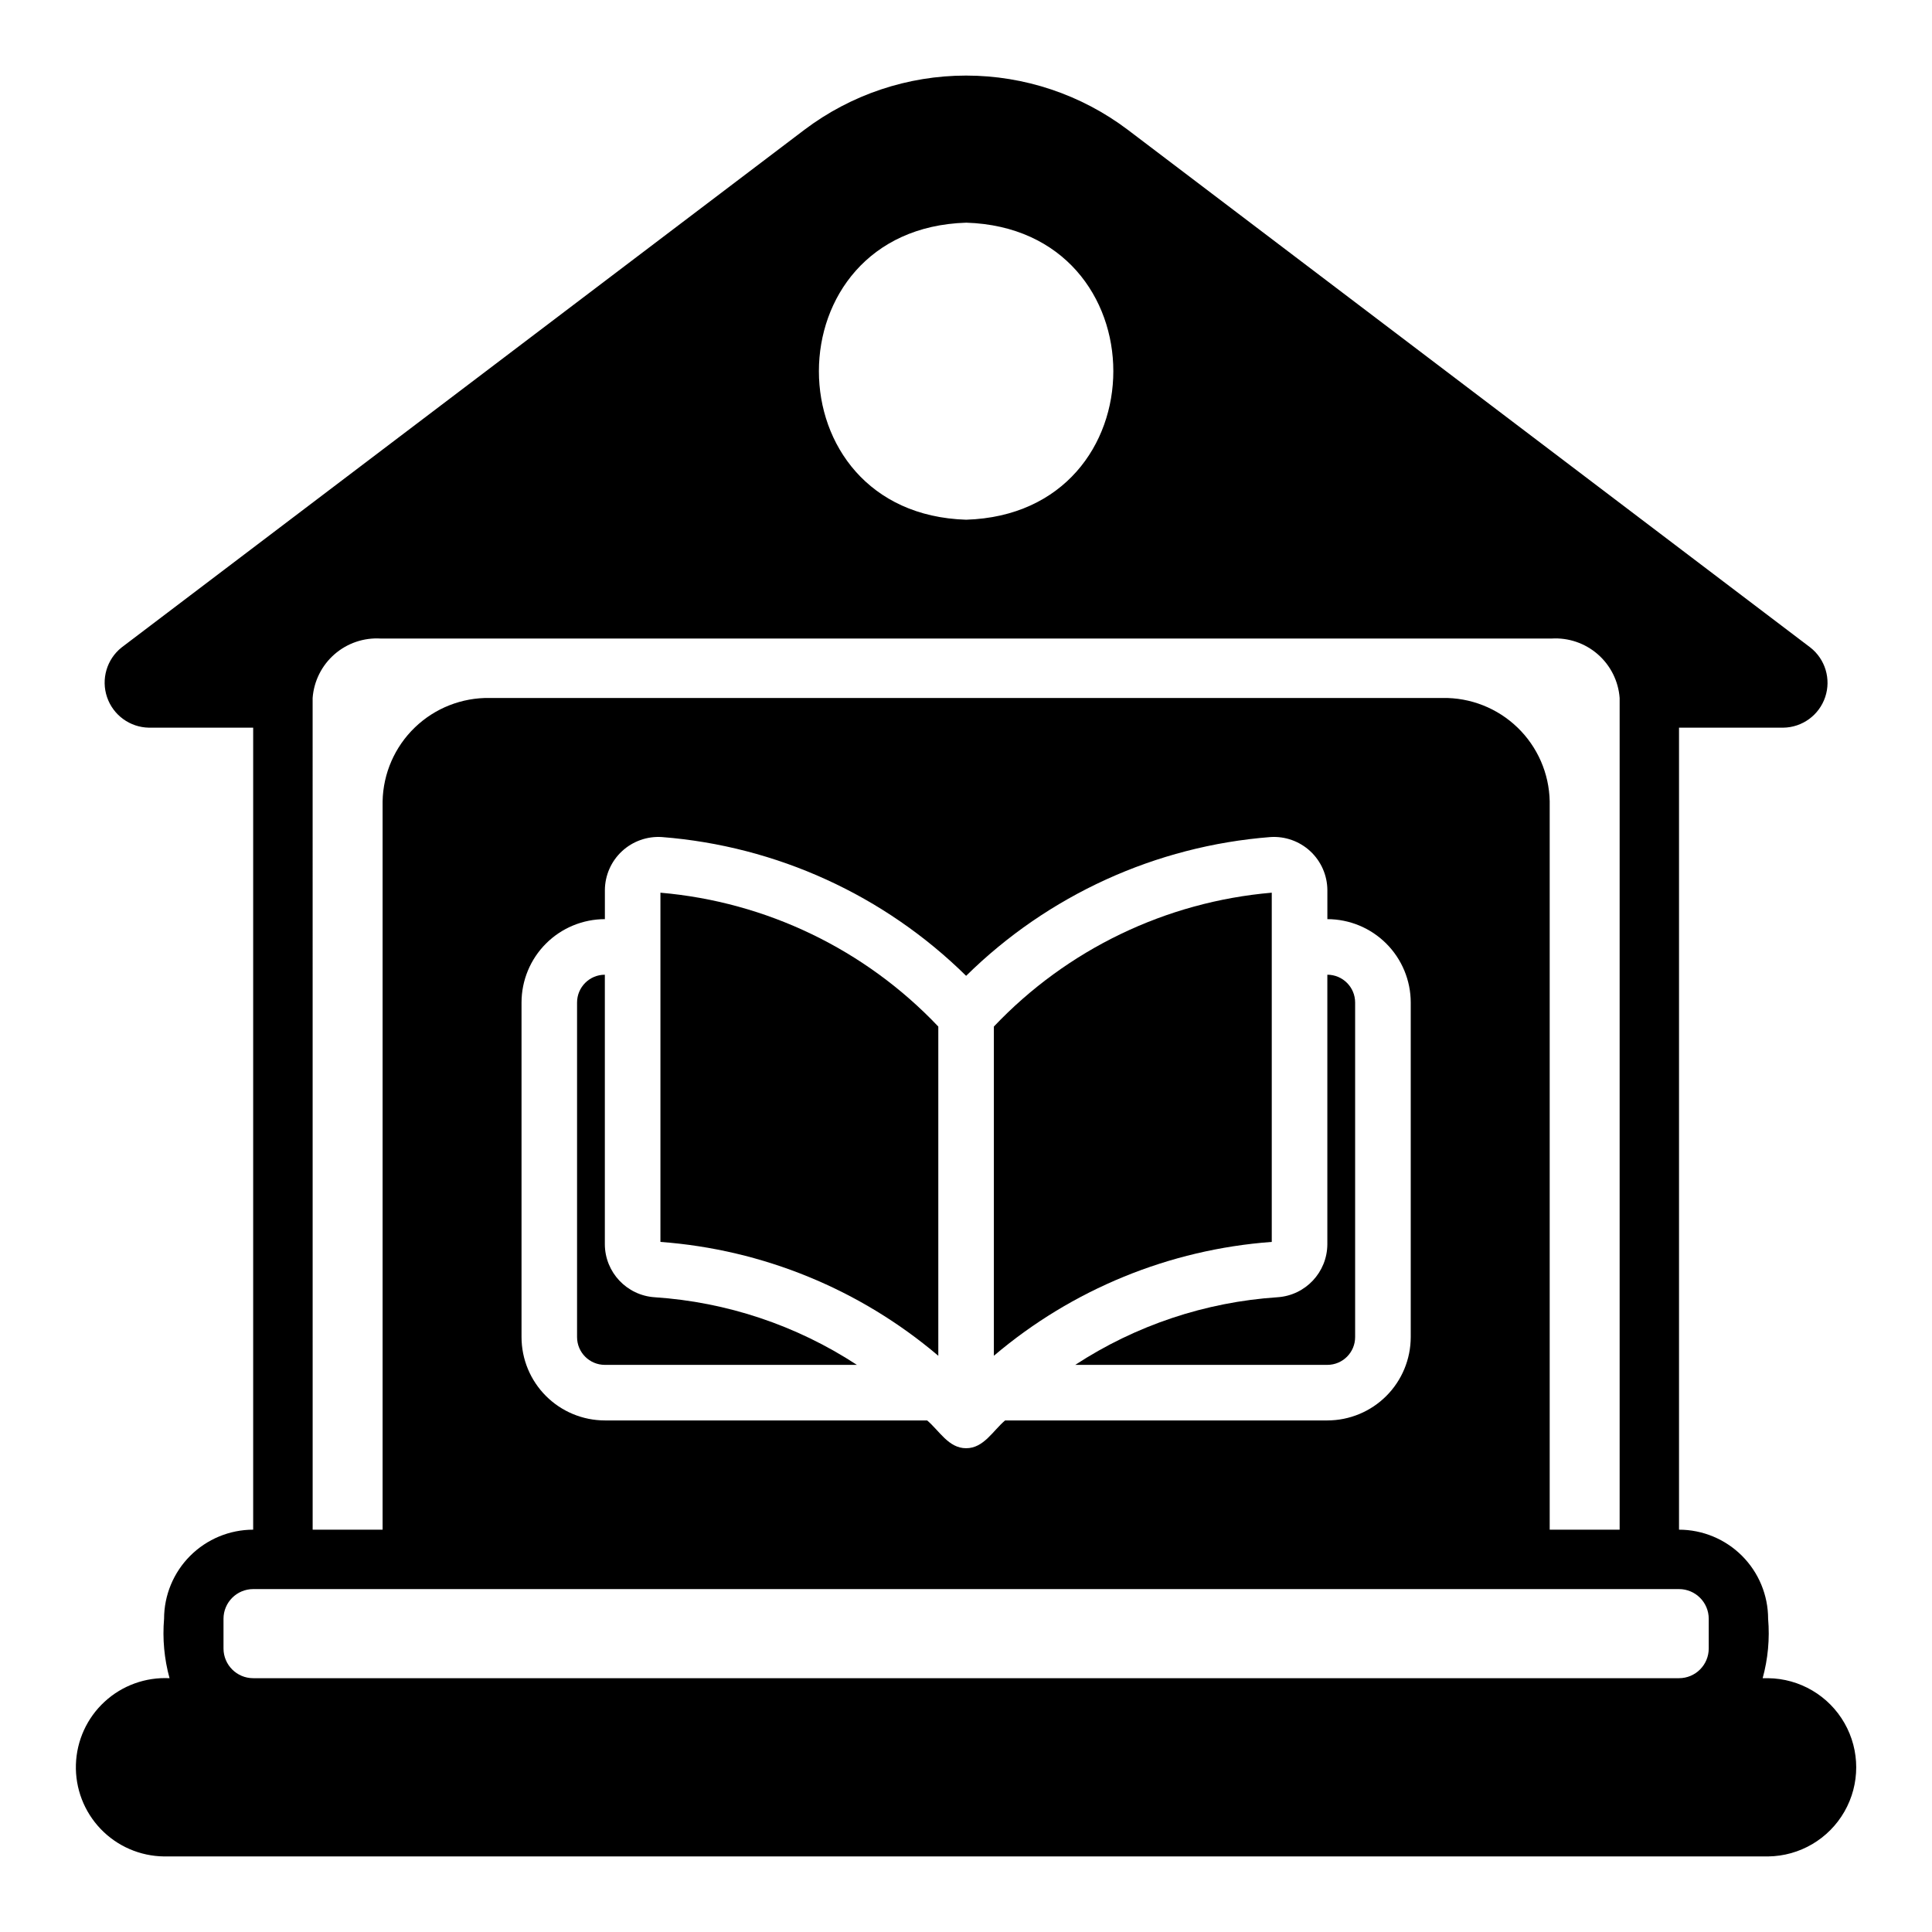
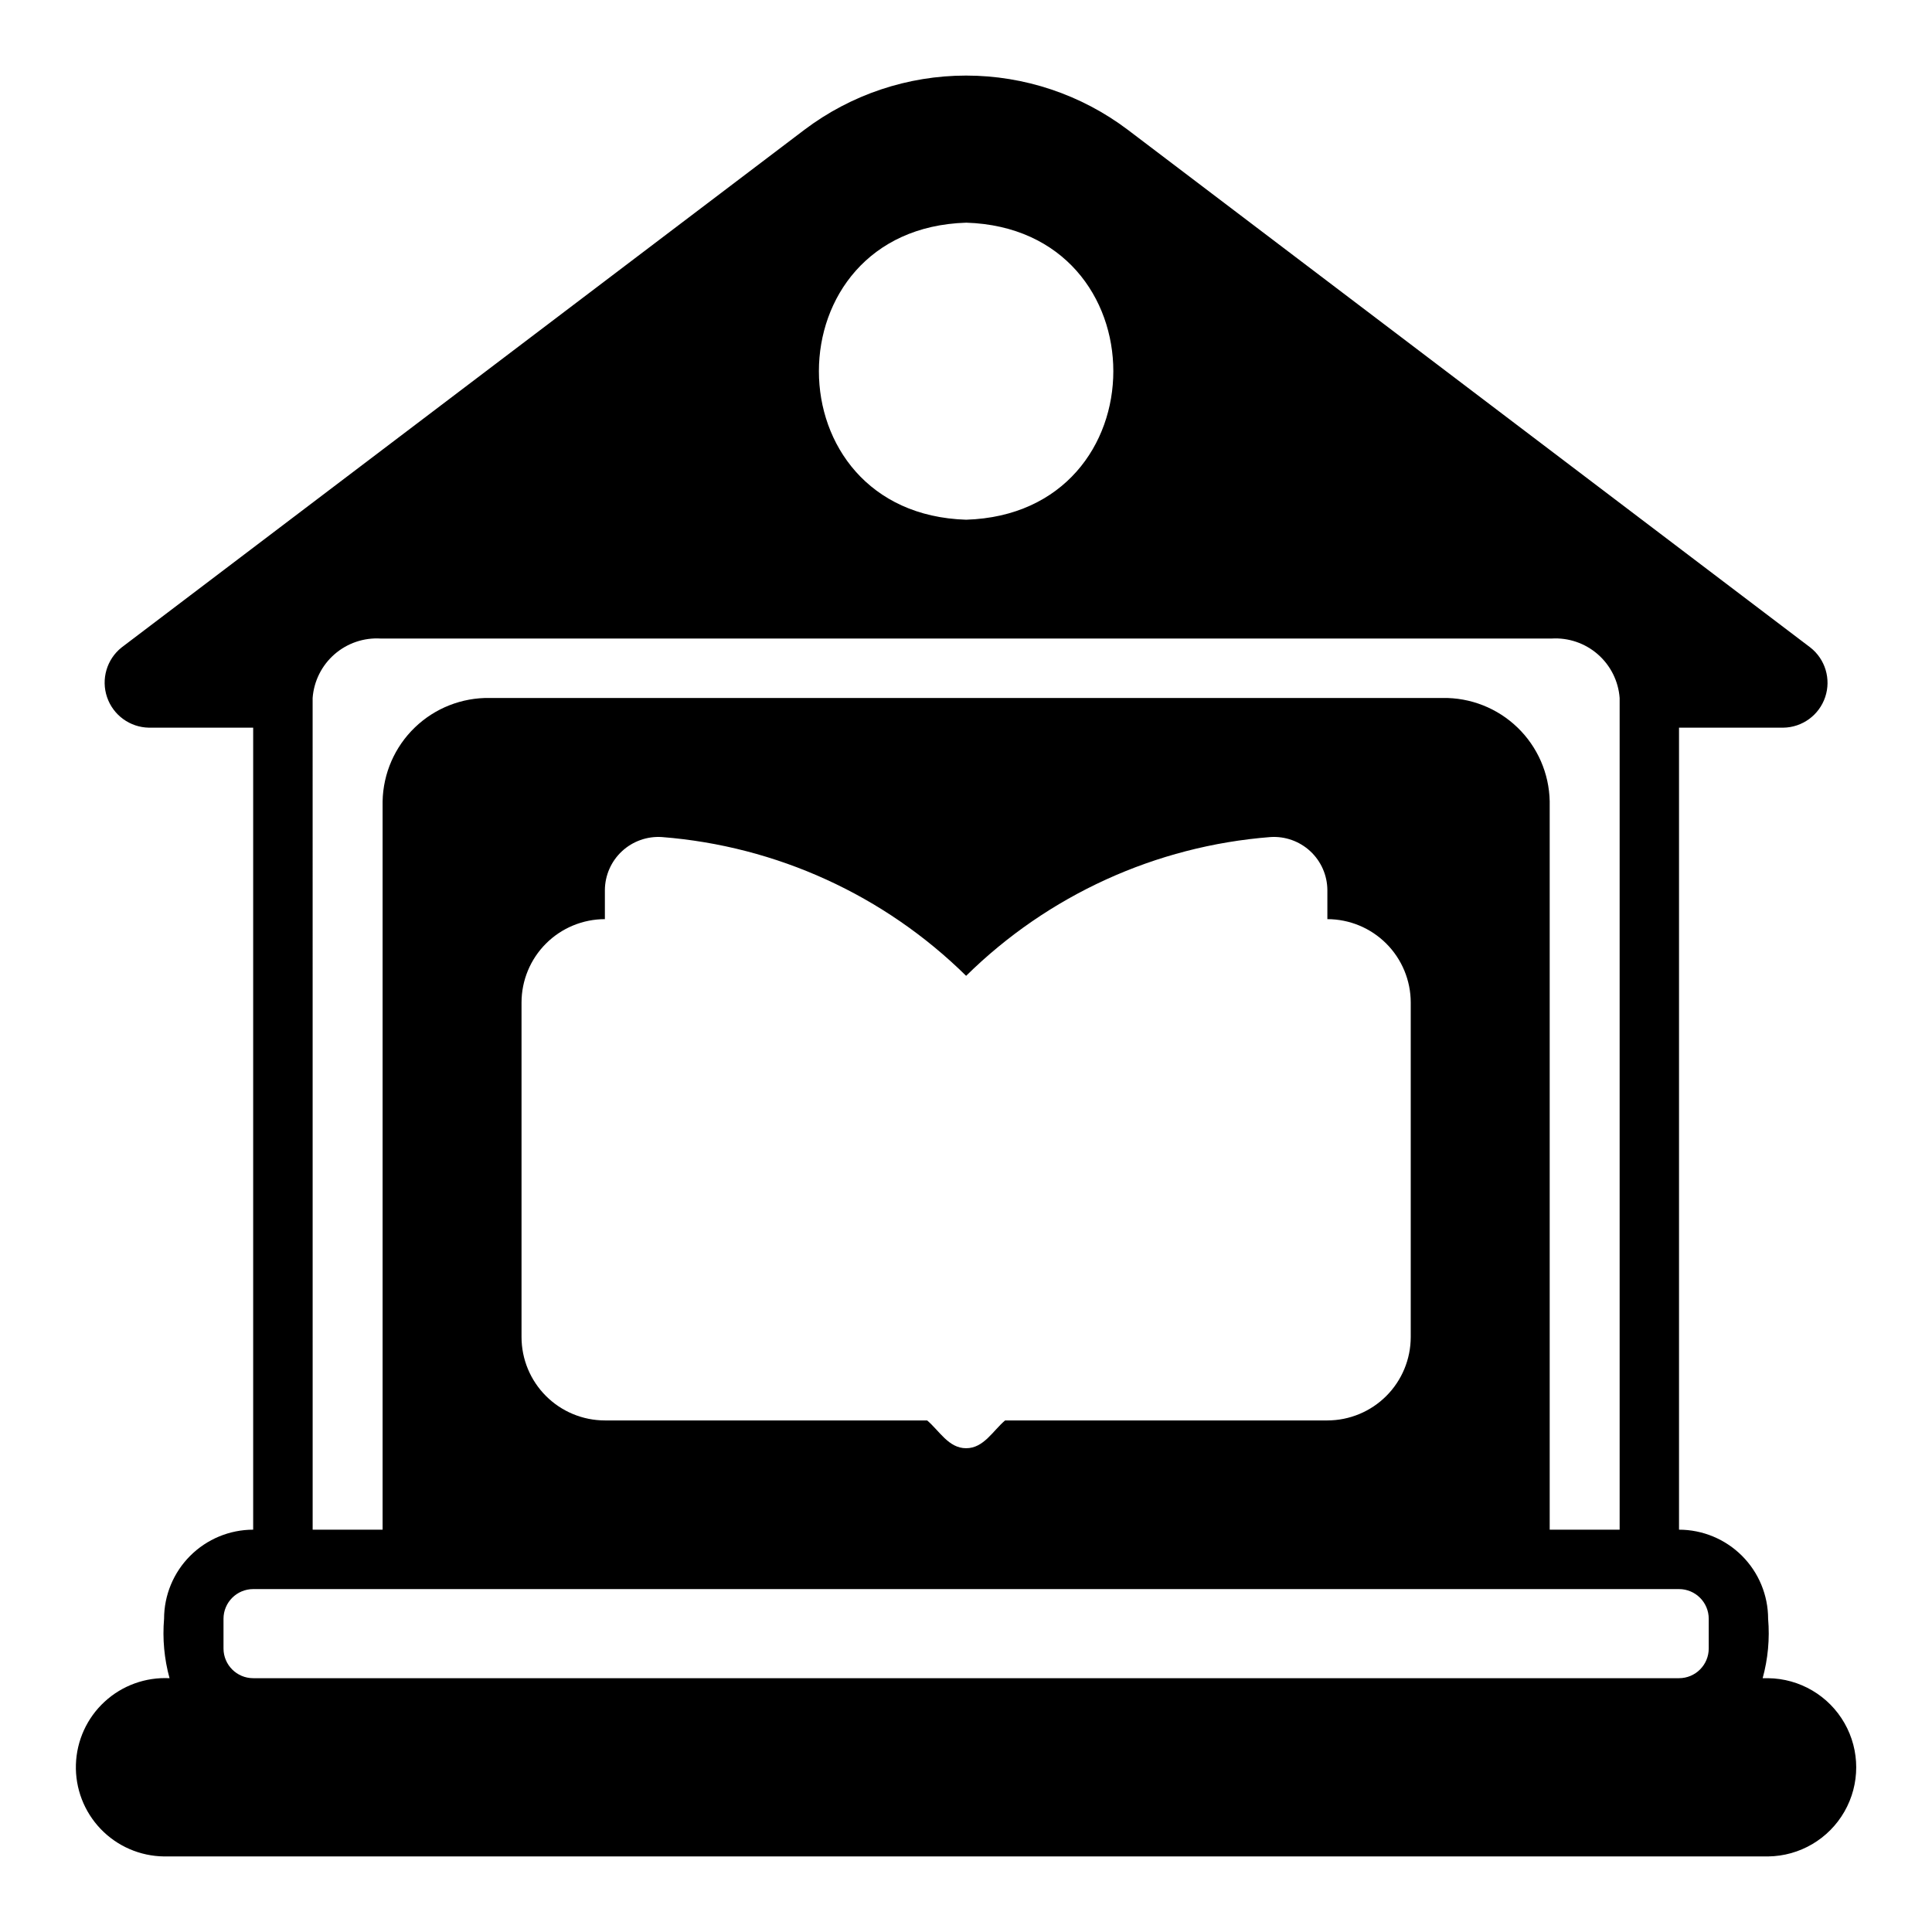
<svg xmlns="http://www.w3.org/2000/svg" fill="#000000" width="800px" height="800px" version="1.1" viewBox="144 144 512 512">
  <g>
-     <path d="m304.29 473.76v-71.449c-4.066 0.004-7.359 3.301-7.363 7.367v88.664c0.004 4.066 3.297 7.359 7.363 7.363h66.801c-16.023-10.48-34.484-16.652-53.59-17.922-7.398-0.484-13.168-6.609-13.211-14.023z" />
-     <path d="m481.03 380.57c-28.062 2.414-54.266 15.039-73.645 35.477v87.246c20.73-17.609 46.52-28.176 73.645-30.176z" />
-     <path d="m319.02 473.12c27.125 2 52.91 12.566 73.641 30.176v-87.246c-19.379-20.438-45.582-33.062-73.641-35.477z" />
-     <path d="m495.76 473.76c-0.043 7.414-5.812 13.539-13.211 14.023-19.109 1.27-37.566 7.441-53.594 17.922h66.805c4.066-0.004 7.363-3.297 7.363-7.363v-88.664c0-4.066-3.297-7.363-7.363-7.367z" />
    <path d="m612.57 588.74h-1.449c1.41-5.121 1.902-10.449 1.449-15.742-0.004-6.262-2.496-12.266-6.922-16.691-4.43-4.426-10.43-6.918-16.691-6.926v-212.54h27.629c5.043-0.07 9.492-3.312 11.105-8.094 1.609-4.777 0.031-10.055-3.941-13.16l-180.9-137.21c-12.336-9.309-27.371-14.348-42.824-14.348-15.453 0-30.488 5.039-42.824 14.348l-180.98 137.21c-3.934 3.137-5.477 8.41-3.852 13.172 1.621 4.766 6.062 7.996 11.094 8.082h27.629v212.54c-6.262 0.008-12.262 2.5-16.691 6.926-4.426 4.426-6.918 10.43-6.922 16.691-0.449 5.293 0.043 10.621 1.449 15.742-6.34-0.316-12.543 1.926-17.211 6.231-4.668 4.301-7.406 10.301-7.602 16.648-0.195 6.344 2.172 12.5 6.566 17.082 4.394 4.582 10.449 7.203 16.797 7.273h425.09c8.375-0.098 16.07-4.621 20.227-11.887 4.16-7.266 4.16-16.191 0-23.461-4.156-7.266-11.852-11.789-20.227-11.887zm-212.54-385.73c52.023 1.621 52.012 77.105 0 78.719-52.023-1.617-52.012-77.102 0-78.715zm-173.18 125.95v0.004c0.336-4.469 2.414-8.621 5.785-11.566 3.375-2.949 7.769-4.449 12.242-4.18h310.32-0.004c4.473-0.27 8.867 1.23 12.242 4.18 3.371 2.945 5.453 7.098 5.785 11.566v220.42l-18.535-0.004v-193.03c-0.148-7.394-3.219-14.43-8.543-19.562-5.324-5.133-12.469-7.945-19.863-7.82h-252.48c-7.394-0.125-14.535 2.688-19.863 7.82-5.324 5.133-8.395 12.168-8.543 19.562v193.03h-18.535zm291.01 80.715v88.664c-0.008 5.856-2.336 11.473-6.481 15.613-4.141 4.141-9.758 6.473-15.613 6.477h-85.402c-3.195 2.684-5.676 7.383-10.332 7.363-4.656 0.016-7.133-4.68-10.332-7.363h-85.402c-5.856-0.004-11.473-2.336-15.613-6.477s-6.473-9.758-6.477-15.613v-88.664c0.004-5.859 2.336-11.473 6.477-15.617 4.141-4.141 9.758-6.469 15.613-6.477v-7.711c0.027-3.902 1.664-7.625 4.523-10.281 2.863-2.66 6.691-4.019 10.586-3.762 30.371 2.371 58.926 15.398 80.625 36.777 21.699-21.379 50.258-34.406 80.633-36.777 3.894-0.258 7.723 1.105 10.582 3.762 2.856 2.66 4.492 6.379 4.519 10.281v7.711c5.856 0.008 11.473 2.336 15.613 6.477 4.144 4.144 6.473 9.758 6.481 15.617zm78.973 171.19c-0.004 4.348-3.527 7.871-7.871 7.871h-377.86c-4.344 0-7.867-3.523-7.871-7.871v-7.871c0.004-4.348 3.527-7.867 7.871-7.871h377.86c4.344 0.004 7.867 3.523 7.871 7.871z" />
  </g>
</svg>